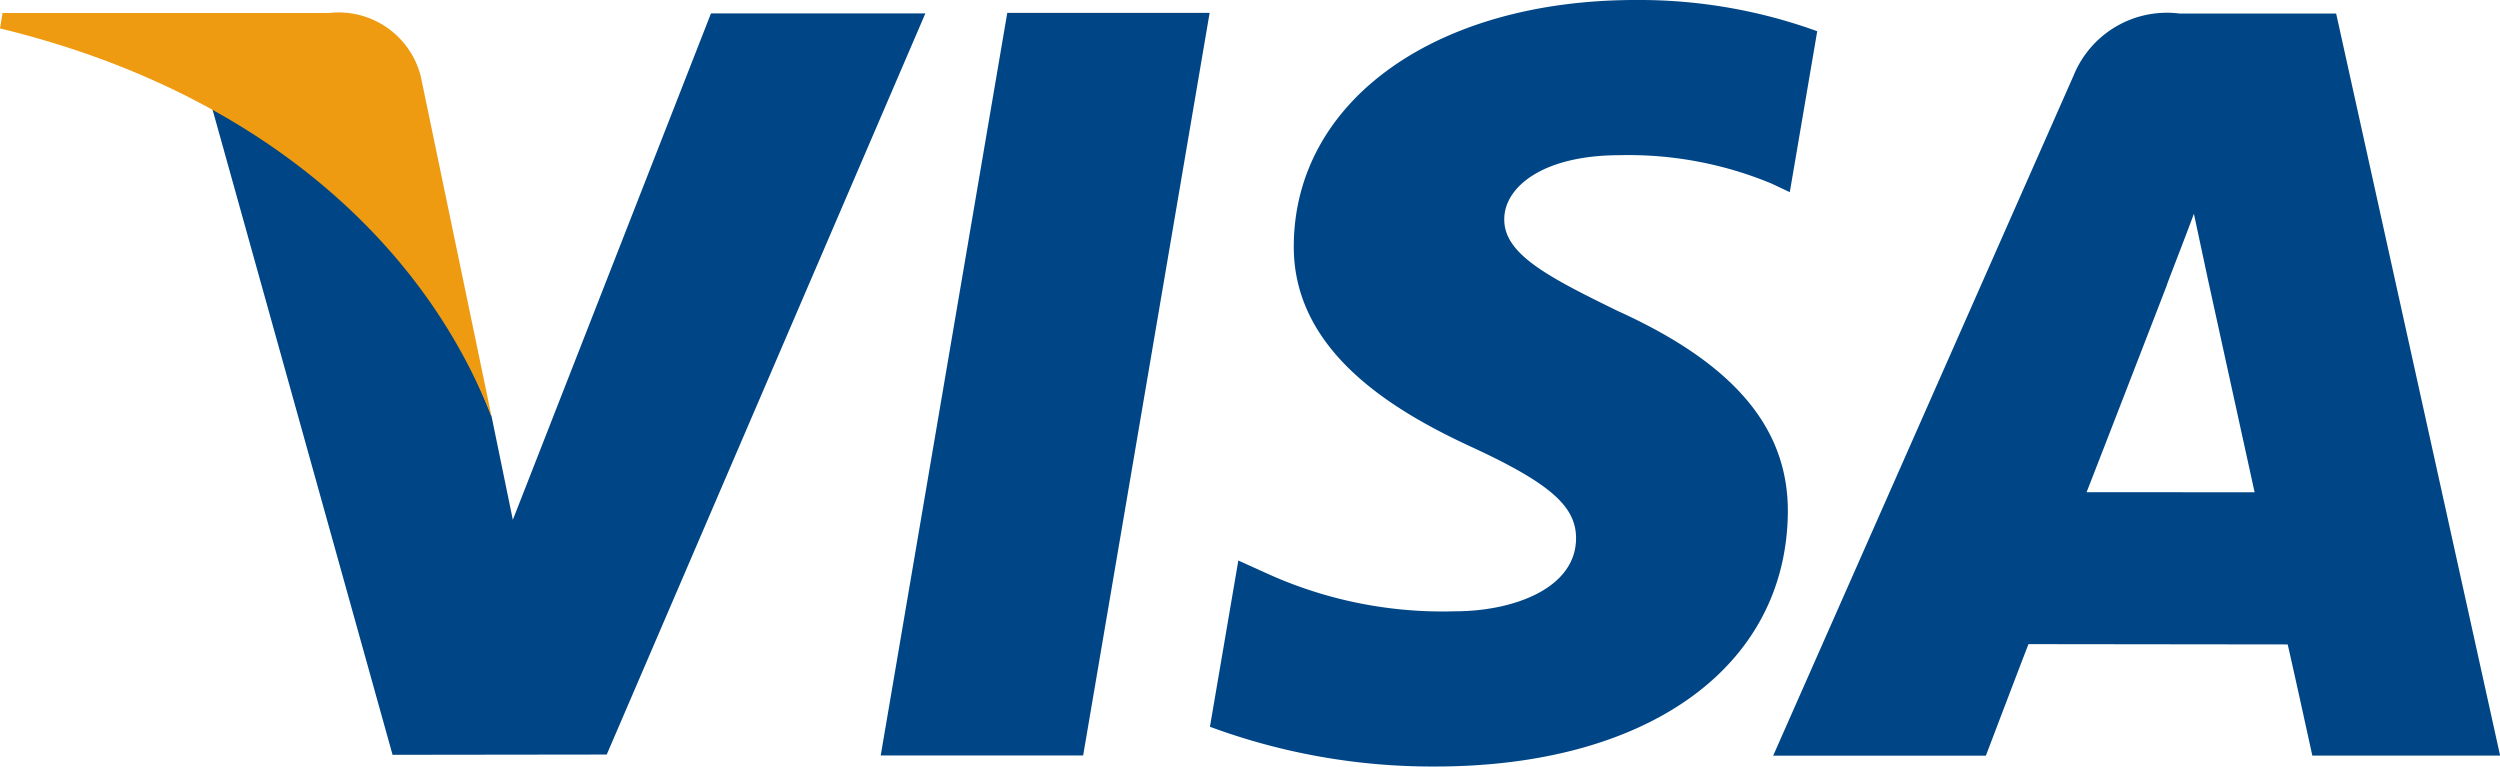
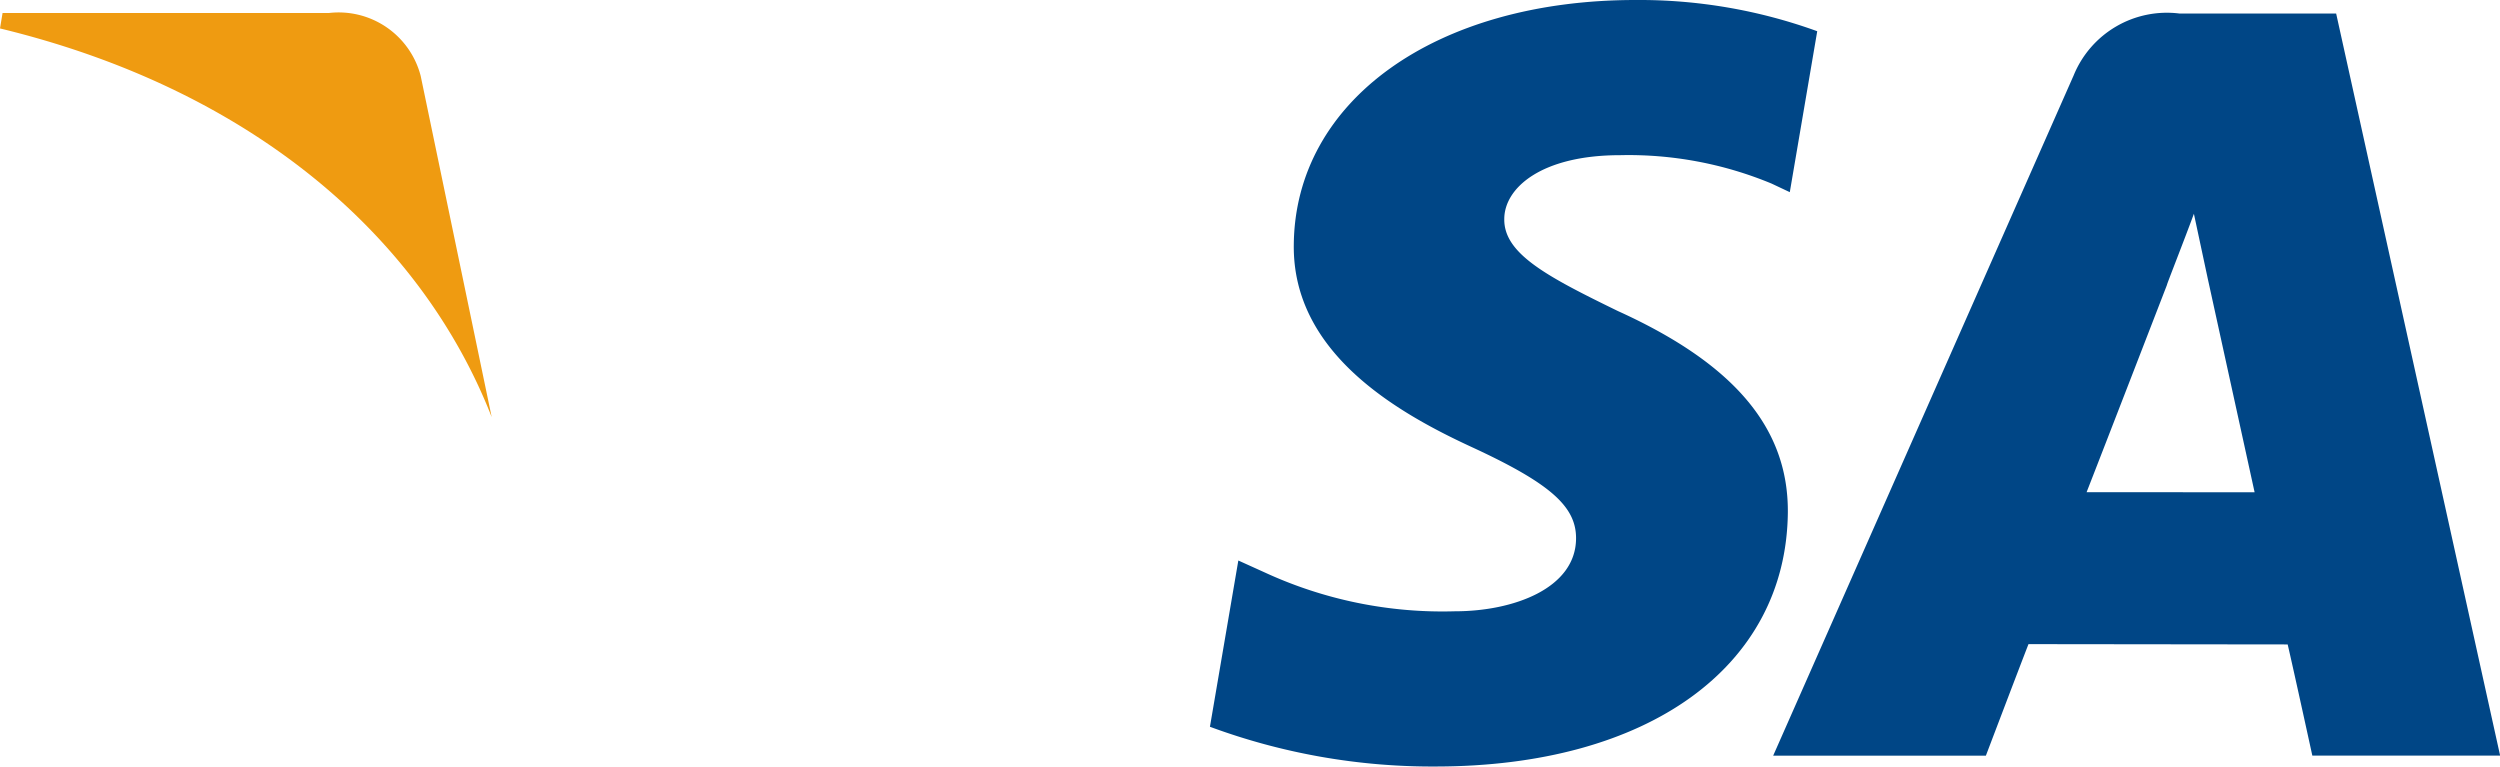
<svg xmlns="http://www.w3.org/2000/svg" width="65.231" height="20" viewBox="0 0 65.231 20">
  <defs>
    <style>.a{fill:#004686;}.b{fill:#ef9b11;}</style>
  </defs>
-   <path class="a" d="M31.018,19.83,34.32.454H39.6L36.3,19.83Z" transform="translate(-8.038 -0.118)" />
  <path class="a" d="M58.456.814A13.624,13.624,0,0,0,53.722,0C48.5,0,44.828,2.628,44.8,6.394c-.029,2.784,2.624,4.337,4.628,5.264,2.056.949,2.747,1.555,2.737,2.4-.013,1.3-1.642,1.892-3.16,1.892a11.074,11.074,0,0,1-4.971-1.017l-.681-.308-.741,4.338A16.716,16.716,0,0,0,48.491,20c5.552,0,9.155-2.6,9.2-6.62.02-2.2-1.387-3.882-4.434-5.264-1.846-.9-2.977-1.494-2.965-2.4,0-.806.957-1.667,3.024-1.667a9.73,9.73,0,0,1,3.953.742l.473.223.716-4.2Z" transform="translate(-11.042)" />
  <path class="a" d="M77.14.478H73.059a2.628,2.628,0,0,0-2.766,1.608L62.45,19.842H68s.907-2.387,1.112-2.911l6.763.008c.158.678.643,2.9.643,2.9h4.9L77.14.478M70.628,12.967c.437-1.116,2.1-5.416,2.1-5.416-.031.051.433-1.122.7-1.849l.357,1.67S74.8,12,75.012,12.968Z" transform="translate(-16.184 -0.124)" />
-   <path class="a" d="M20.48.473l-5.17,13.213L14.758,11A15.12,15.12,0,0,0,7.444,2.873l4.728,16.945,5.588-.007L26.074.473H20.48Z" transform="translate(-1.929 -0.123)" />
  <path class="b" d="M8.584.457H.067L0,.86C6.625,2.464,11.009,6.34,12.829,11l-1.852-8.9A2.211,2.211,0,0,0,8.584.457Z" transform="translate(0 -0.118)" />
</svg>